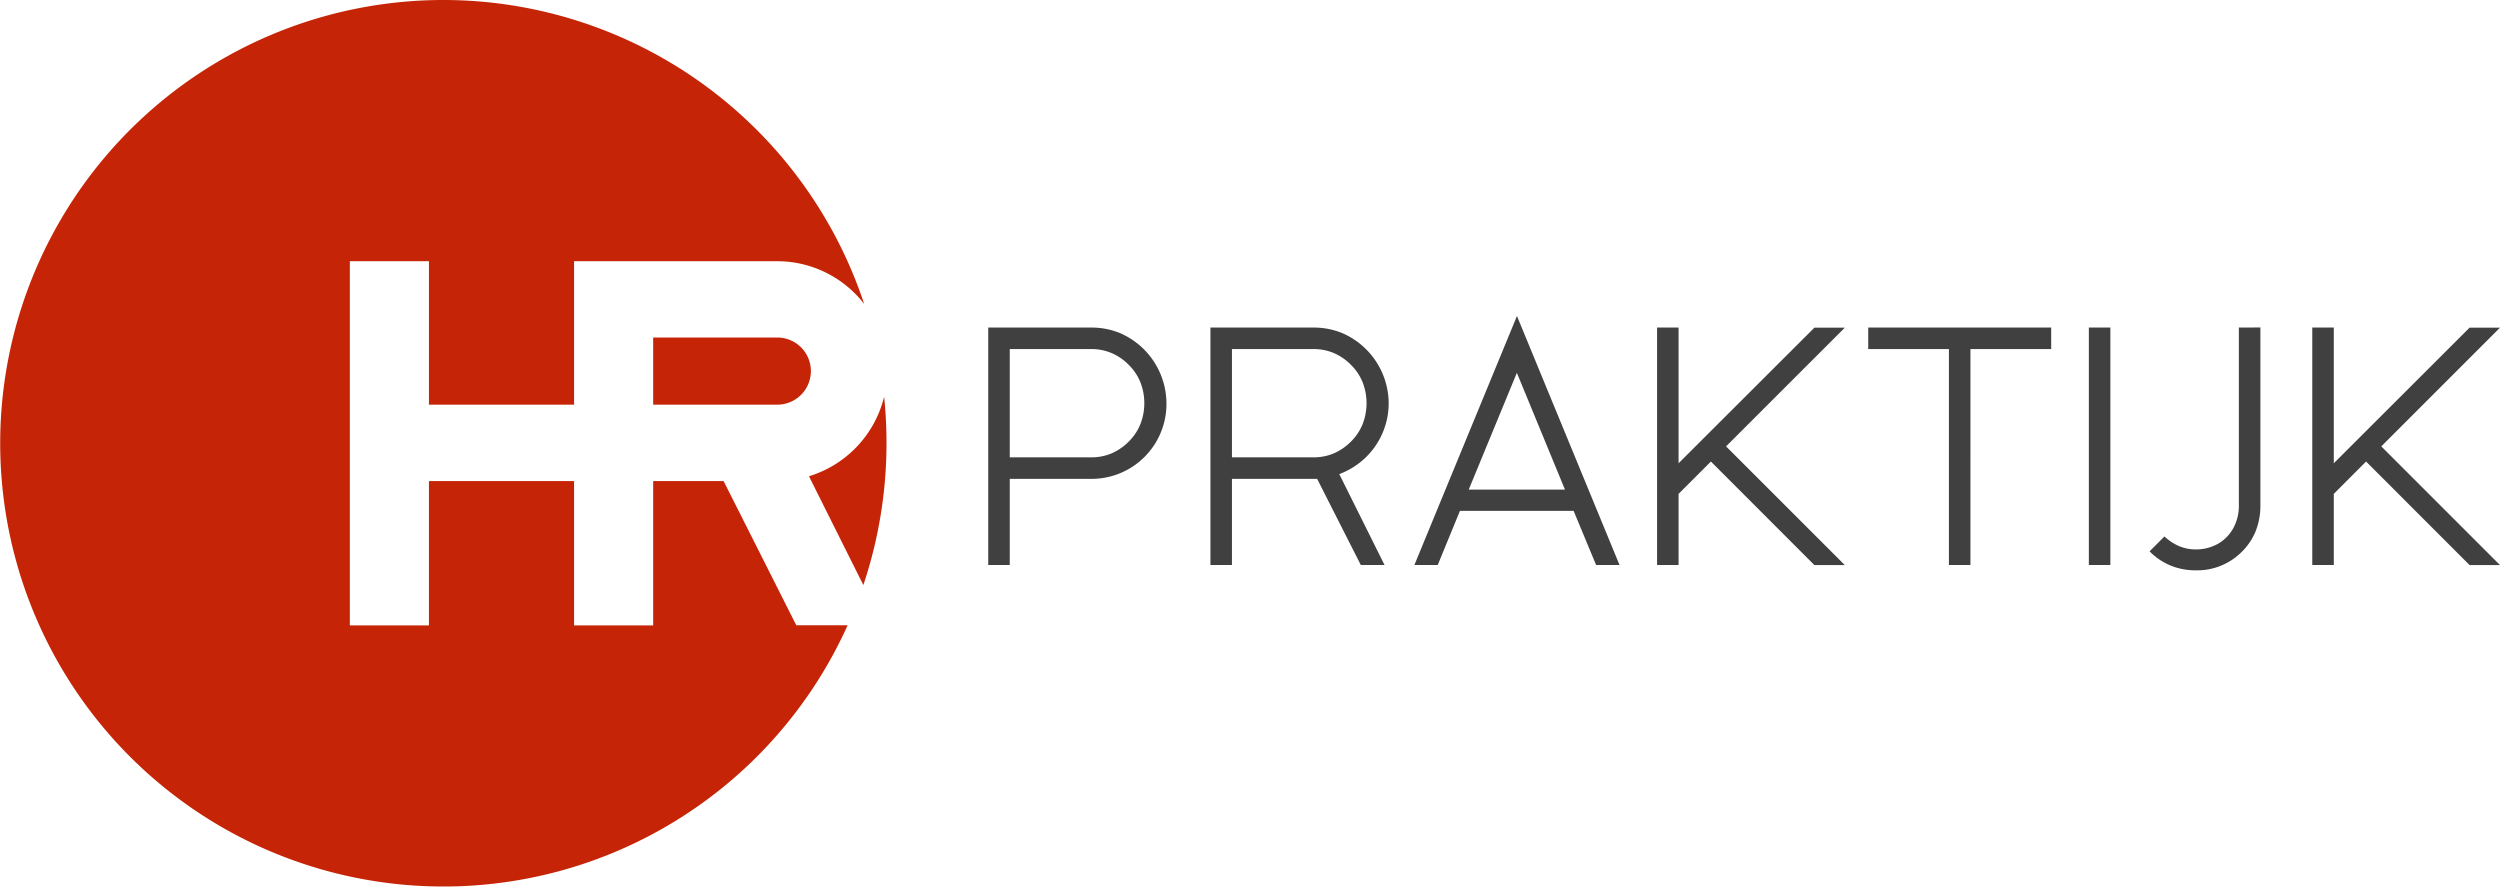
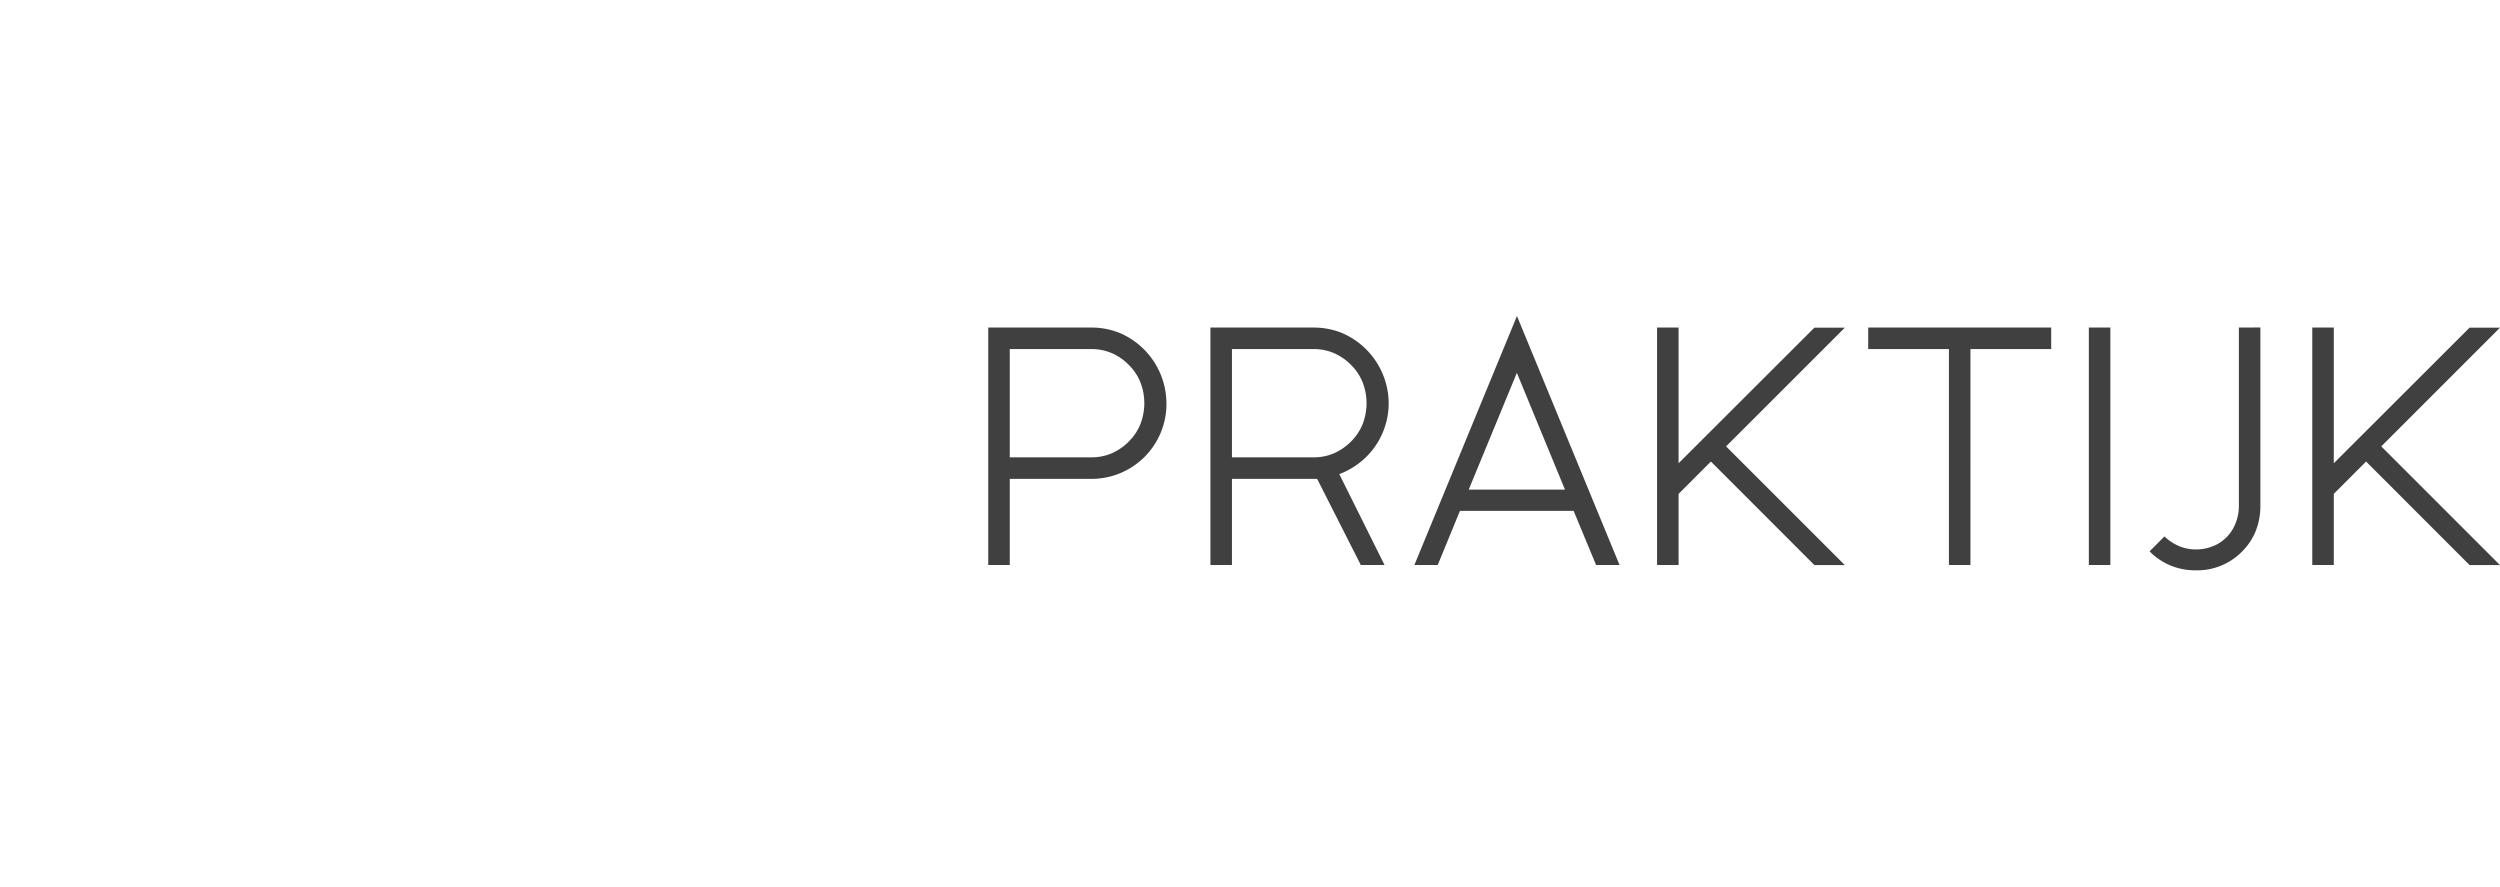
<svg xmlns="http://www.w3.org/2000/svg" viewBox="0 0 562.26 199.38">
  <defs>
    <style>.cls-1{fill:#404040;}.cls-2{fill:#c62406;fill-rule:evenodd;}</style>
  </defs>
  <g id="Layer_2" data-name="Layer 2">
    <path class="cls-1" d="M377.71,297.49a17.29,17.29,0,0,0-10.48-15.78,16.81,16.81,0,0,0-6.46-1.23H337.63v53.4h4.84V314.51h18.3a16.85,16.85,0,0,0,16.94-17Zm-16.94-12.17a11.46,11.46,0,0,1,4.61.9,12,12,0,0,1,3.86,2.66,11.58,11.58,0,0,1,2.62,3.93,13,13,0,0,1,0,9.36,11.61,11.61,0,0,1-2.62,3.94,12.32,12.32,0,0,1-3.86,2.66,11.63,11.63,0,0,1-4.61.9h-18.3V285.32Zm66.92,12.17a17.29,17.29,0,0,0-10.48-15.78,16.83,16.83,0,0,0-6.47-1.23H387.6v53.4h4.84V314.51H411.6l9.82,19.37h5.34l-10.18-20.44a17.36,17.36,0,0,0,5.83-3.64,17,17,0,0,0,5.28-12.31Zm-16.95-12.17a11.47,11.47,0,0,1,4.62.9,12.1,12.1,0,0,1,3.86,2.66,11.58,11.58,0,0,1,2.62,3.93,13,13,0,0,1,0,9.36,11.61,11.61,0,0,1-2.62,3.94,12.43,12.43,0,0,1-3.86,2.66,11.64,11.64,0,0,1-4.62.9h-18.3V285.32Zm56.6,31.61H445.69l10.83-26.27,10.82,26.27Zm-33.89,16.95h5.27l5-12.18h25.56l5.06,12.18h5.27l-23.07-56-23.07,56Zm54.6,0h4.84v-16l7.27-7.27,23.28,23.29h6.84l-26.71-26.7,26.71-26.7h-6.84L492.89,311V280.48h-4.84v53.4Zm88.64-53.4H535.54v4.84h18.15v48.56h4.84V285.32h18.16v-4.84ZM590,333.88v-53.4h-4.84v53.4Zm28.9-53.4v40a10.47,10.47,0,0,1-1.31,5.22,9,9,0,0,1-3.46,3.45,10.14,10.14,0,0,1-4.92,1.23,9.67,9.67,0,0,1-3.74-.74,11.36,11.36,0,0,1-3.31-2.18l-3.34,3.35a14.34,14.34,0,0,0,4.74,3.2,14.8,14.8,0,0,0,5.65,1.07A14.13,14.13,0,0,0,619.47,331a13.74,13.74,0,0,0,3.2-4.71,15.36,15.36,0,0,0,1.07-5.83v-40Zm16.51,53.4h4.84v-16l7.26-7.27,23.28,23.29h6.84l-26.7-26.7,26.7-26.7h-6.84L640.25,311V280.48h-4.84Z" transform="translate(-115.37 -206.81)" />
  </g>
  <g id="Layer_3" data-name="Layer 3">
-     <path class="cls-2" d="M215.06,206.81A99.69,99.69,0,1,0,306,347.44H294.46L278.11,315H262.27v32.47H244.48V315H211.84v32.47H194.05V265.56h17.79v32.26h32.64V265.56h45.71a24.71,24.71,0,0,1,19.54,9.62,99.75,99.75,0,0,0-94.67-68.37Zm94.48,131.58-12.23-24.47a24.85,24.85,0,0,0,16.9-17.87,100.49,100.49,0,0,1-4.67,42.34Zm-40.08-40.57h-7.19v-15.1h27.92a7.55,7.55,0,1,1,0,15.1H269.46Z" transform="translate(-115.37 -206.81)" />
-   </g>
+     </g>
</svg>